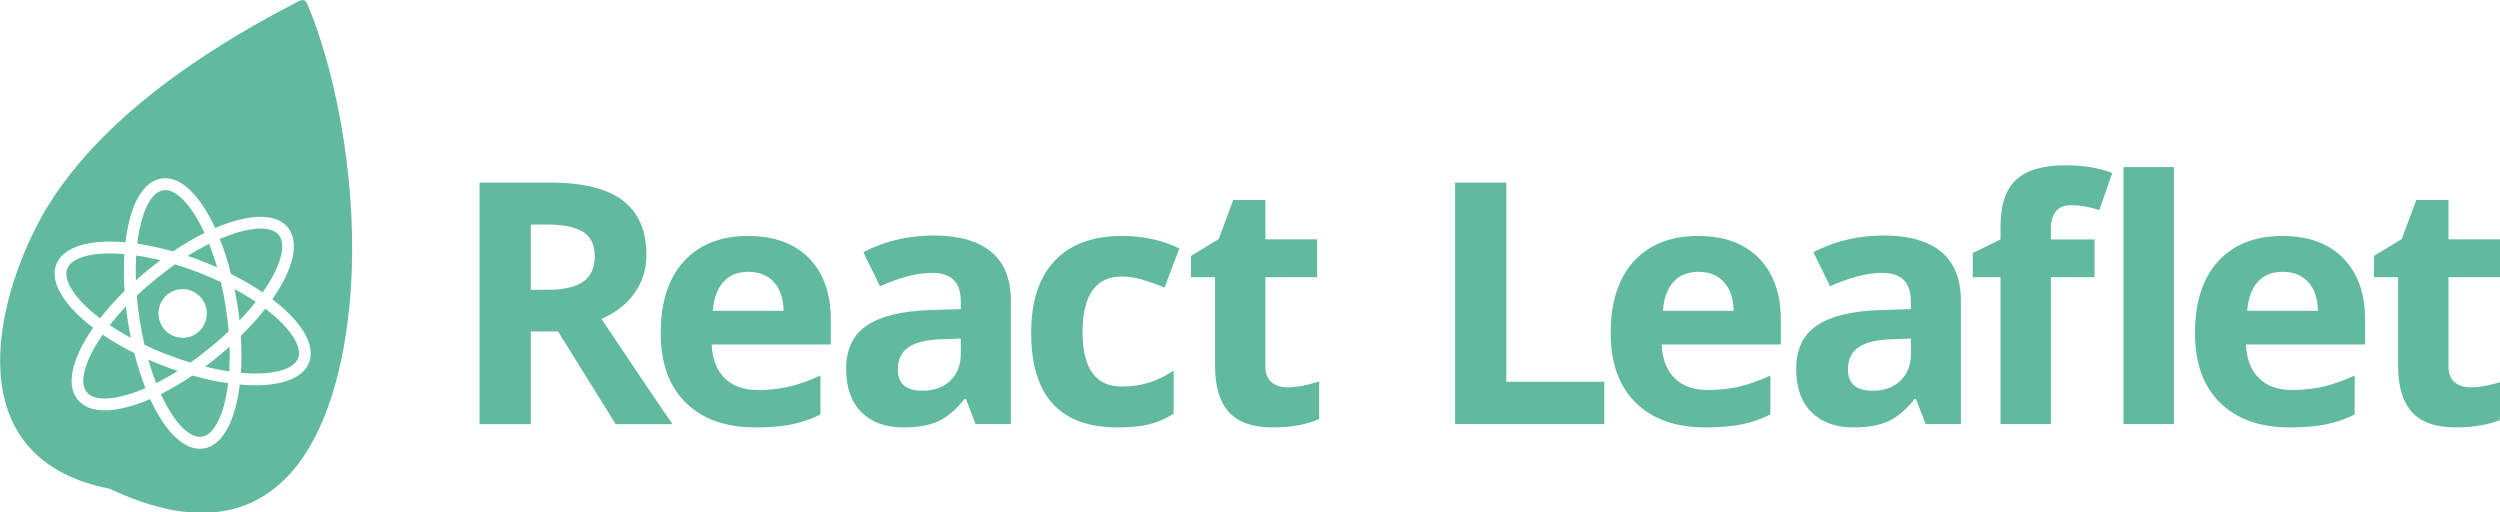
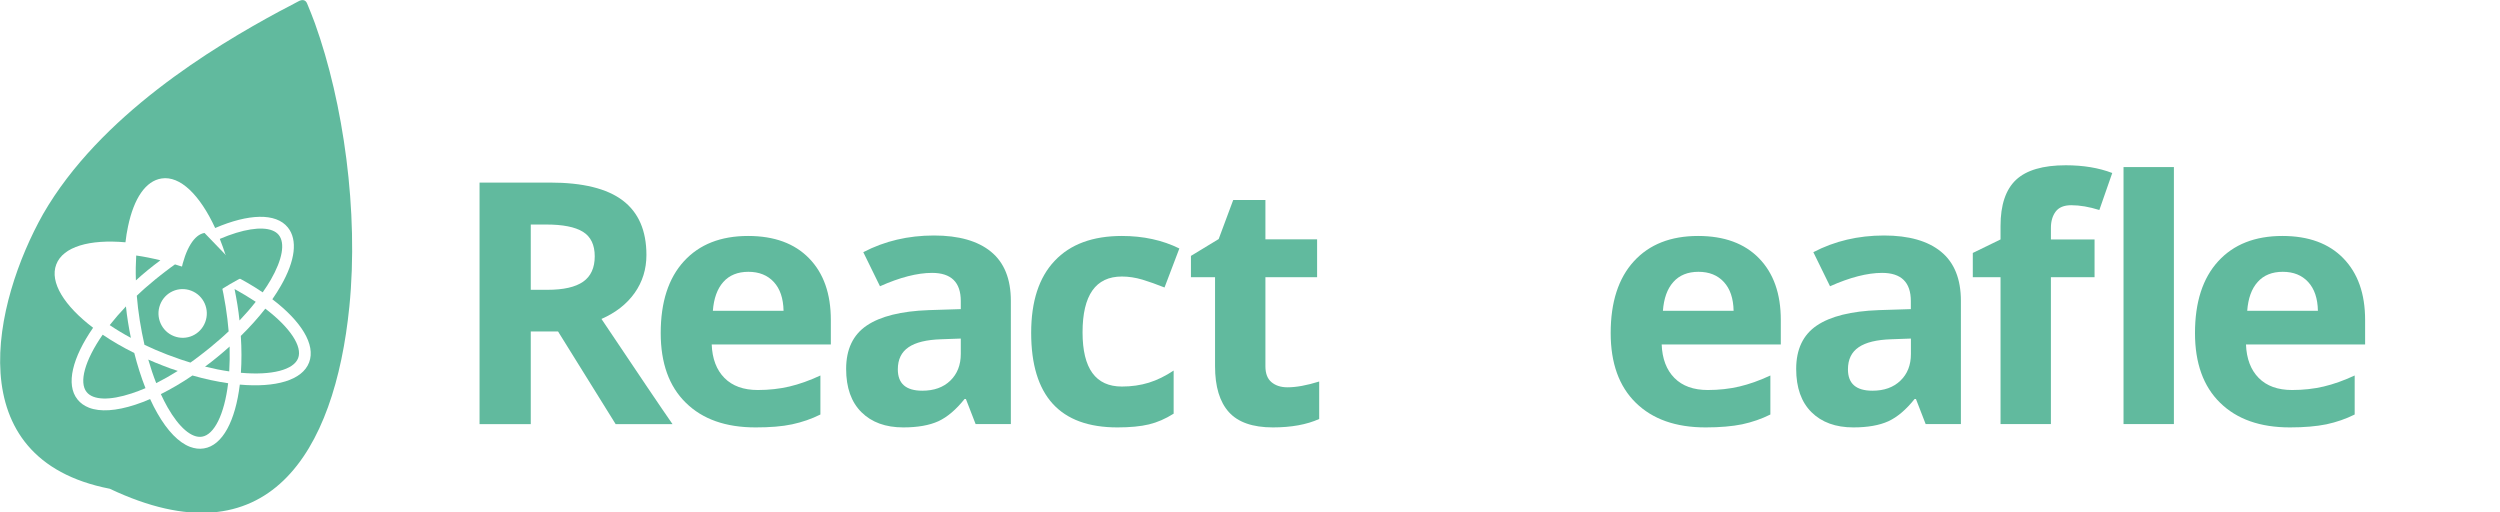
<svg xmlns="http://www.w3.org/2000/svg" width="129.112mm" height="26.458mm" viewBox="0 0 129.112 26.458" version="1.1" id="svg1" xml:space="preserve">
  <defs id="defs1" />
  <g id="layer1" transform="translate(9.653,-566.462)">
    <g id="g3" transform="matrix(0.399,0,0,0.399,-17.976,560.713)">
      <path class="st0" d="m 40,49.36 c 0.54,-0.44 1.08,-0.86 1.62,-1.26 -1.09,-0.27 -2.14,-0.48 -3.13,-0.62 -0.06,1.03 -0.08,2.1 -0.04,3.22 0.49,-0.45 1.01,-0.9 1.55,-1.34 z" id="path1-4" />
      <path class="st0" d="m 37.8,58.14 c -0.14,-0.67 -0.26,-1.34 -0.37,-2.03 -0.11,-0.69 -0.2,-1.37 -0.27,-2.04 -0.78,0.82 -1.48,1.63 -2.1,2.42 0.83,0.56 1.75,1.12 2.74,1.65 z" id="path2-2" />
      <path class="st0" d="m 34.15,57.73 c -2.33,3.35 -3.08,6.17 -2.08,7.42 0.85,1.06 2.98,1.12 5.83,0.18 0.58,-0.19 1.18,-0.42 1.79,-0.68 -0.55,-1.4 -1.04,-2.93 -1.45,-4.55 -1.49,-0.74 -2.87,-1.54 -4.09,-2.37 z" id="path3-3" />
-       <path class="st0" d="m 36.98,52.07 c -0.11,-1.66 -0.11,-3.27 -0.02,-4.77 -4.03,-0.36 -6.83,0.4 -7.4,1.9 -0.57,1.5 1.01,3.95 4.25,6.41 0.92,-1.17 1.98,-2.36 3.17,-3.54 z" id="path4-2" />
-       <path class="st0" d="M 47.33,44.56 C 45.97,41.61 44.4,39.7 43.02,39.16 42.66,39.02 42.32,38.98 42,39.03 c -1.33,0.21 -2.46,2.04 -3.07,5.01 -0.13,0.61 -0.23,1.24 -0.31,1.91 1.46,0.21 3.01,0.54 4.63,1 1.39,-0.94 2.76,-1.74 4.08,-2.39 z" id="path5-2" />
+       <path class="st0" d="M 47.33,44.56 c -1.33,0.21 -2.46,2.04 -3.07,5.01 -0.13,0.61 -0.23,1.24 -0.31,1.91 1.46,0.21 3.01,0.54 4.63,1 1.39,-0.94 2.76,-1.74 4.08,-2.39 z" id="path5-2" />
      <path class="st0" d="m 61.62,17.42 c -0.33,-0.93 -0.66,-1.69 -1.01,-2.56 -0.18,-0.44 -0.57,-0.6 -1.18,-0.25 -0.75,0.42 -1.48,0.77 -2.39,1.26 -8.63,4.65 -23.26,13.5 -30.6,26.24 -6.4,11.38 -11.17,31.7 8.63,35.56 20.52,9.72 29.11,-4.72 31.01,-23.58 1.23,-12.3 -0.77,-26.4 -4.46,-36.67 z m -0.75,43.9 c -0.88,2.31 -4.33,3.28 -8.97,2.87 -0.57,4.67 -2.22,7.88 -4.65,8.26 -0.6,0.1 -1.2,0.02 -1.81,-0.21 -1.45,-0.56 -2.9,-2.04 -4.21,-4.34 -0.33,-0.57 -0.64,-1.19 -0.94,-1.84 -0.65,0.28 -1.29,0.53 -1.91,0.73 -2.5,0.82 -4.56,0.95 -6,0.39 -0.61,-0.24 -1.11,-0.59 -1.49,-1.07 -1.55,-1.93 -0.65,-5.42 2.02,-9.28 -3.72,-2.83 -5.65,-5.88 -4.77,-8.19 0.88,-2.31 4.32,-3.28 8.96,-2.87 0.08,-0.71 0.19,-1.4 0.33,-2.05 0.77,-3.68 2.3,-5.89 4.33,-6.21 2.43,-0.39 4.98,2.15 6.95,6.41 4.29,-1.84 7.86,-2 9.41,-0.07 1.29,1.61 0.97,4.28 -0.9,7.54 -0.33,0.58 -0.7,1.16 -1.11,1.75 3.72,2.83 5.64,5.87 4.76,8.18 z" id="path6-1" />
-       <path class="st0" d="m 47.07,48.23 c 0.65,0.25 1.28,0.51 1.89,0.78 -0.31,-1.09 -0.66,-2.11 -1.03,-3.05 -0.89,0.45 -1.83,0.97 -2.78,1.57 0.64,0.22 1.28,0.45 1.92,0.7 z" id="path7-6" />
      <path class="st0" d="m 41.94,61.73 c -0.65,-0.25 -1.28,-0.51 -1.89,-0.78 0.31,1.07 0.65,2.09 1.03,3.05 0.91,-0.46 1.85,-0.99 2.79,-1.58 -0.64,-0.2 -1.28,-0.43 -1.93,-0.69 z" id="path8-8" />
      <path class="st0" d="m 55.2,54.36 c -0.92,1.18 -1.99,2.37 -3.17,3.53 0.11,1.68 0.11,3.28 0.01,4.77 4.04,0.36 6.84,-0.39 7.41,-1.9 0.57,-1.49 -1.01,-3.94 -4.25,-6.4 z" id="path9-5" />
      <path class="st0" d="m 55.91,50.62 c 1.51,-2.63 1.88,-4.74 1.03,-5.8 -0.21,-0.26 -0.49,-0.45 -0.85,-0.59 -1.38,-0.53 -3.81,-0.17 -6.78,1.1 0.55,1.38 1.04,2.9 1.45,4.54 1.5,0.75 2.88,1.55 4.1,2.38 0.39,-0.55 0.74,-1.1 1.05,-1.63 z" id="path10-7" />
      <path class="st0" d="m 51.22,51.82 c 0.13,0.66 0.26,1.34 0.37,2.03 0.11,0.69 0.2,1.37 0.27,2.04 0.76,-0.8 1.47,-1.61 2.1,-2.42 -0.84,-0.55 -1.75,-1.11 -2.74,-1.65 z" id="path11-6" />
      <path class="st0" d="m 41.68,65.42 c 0.28,0.61 0.57,1.18 0.87,1.71 1.5,2.63 3.13,4.02 4.46,3.8 1.57,-0.25 2.89,-2.86 3.38,-6.92 -1.46,-0.21 -3.01,-0.54 -4.62,-1 -1.37,0.94 -2.75,1.74 -4.09,2.41 z" id="path12" />
      <path class="st0" d="m 49.02,60.6 c -0.53,0.44 -1.07,0.86 -1.62,1.26 1.09,0.27 2.14,0.48 3.13,0.62 0.06,-1.01 0.08,-2.08 0.05,-3.22 -0.51,0.46 -1.03,0.91 -1.56,1.34 z" id="path13" />
      <path class="st0" d="m 50.45,57.24 c -0.08,-1.01 -0.21,-2.06 -0.38,-3.15 v 0 c -0.17,-1.08 -0.38,-2.14 -0.61,-3.16 -0.92,-0.44 -1.9,-0.86 -2.93,-1.26 -0.6,-0.23 -1.19,-0.44 -1.77,-0.64 -0.42,-0.14 -0.84,-0.28 -1.25,-0.4 0,0 0,0 0,0 0,0 0,0 0,0 -0.06,0.04 -0.12,0.09 -0.18,0.13 -0.15,0.11 -0.3,0.22 -0.46,0.33 -0.02,0.02 -0.04,0.03 -0.06,0.05 -0.19,0.14 -0.38,0.28 -0.57,0.43 -0.12,0.09 -0.24,0.19 -0.36,0.28 -0.09,0.07 -0.18,0.14 -0.27,0.21 -0.21,0.17 -0.43,0.34 -0.64,0.51 -0.42,0.35 -0.84,0.7 -1.24,1.05 -0.05,0.04 -0.09,0.08 -0.14,0.12 -0.15,0.14 -0.31,0.27 -0.45,0.41 -0.01,0.01 -0.01,0.01 -0.02,0.02 -0.19,0.17 -0.37,0.34 -0.55,0.51 0,0 0,0 0,0 0,0 0,0 0,0 0,0.02 0,0.03 0,0.05 0.08,1.01 0.21,2.06 0.38,3.15 v 0 c 0.17,1.08 0.38,2.14 0.61,3.16 0.92,0.44 1.9,0.86 2.93,1.26 0.6,0.23 1.19,0.44 1.77,0.64 0.42,0.14 0.84,0.28 1.25,0.4 0,0 0,0 0,0 0,0 0,0 0,0 0.06,-0.04 0.12,-0.09 0.18,-0.13 0.15,-0.11 0.3,-0.22 0.46,-0.33 0.02,-0.02 0.04,-0.03 0.06,-0.05 0.19,-0.14 0.38,-0.28 0.57,-0.43 0.12,-0.09 0.24,-0.19 0.36,-0.28 0.09,-0.07 0.18,-0.14 0.27,-0.21 0.21,-0.17 0.43,-0.34 0.64,-0.51 0.42,-0.35 0.84,-0.7 1.24,-1.05 0.05,-0.04 0.09,-0.08 0.14,-0.12 0.15,-0.14 0.31,-0.27 0.46,-0.41 0.01,-0.01 0.01,-0.01 0.02,-0.02 0.19,-0.17 0.37,-0.34 0.55,-0.51 0,0 0,0 0,0 0,0 0,0 0,0 0,-0.02 0,-0.03 -0.01,-0.05 z m -3.03,-1.13 c -0.62,1.63 -2.42,2.44 -4.04,1.81 -1.61,-0.62 -2.42,-2.45 -1.8,-4.07 0.62,-1.63 2.42,-2.44 4.04,-1.81 1.62,0.62 2.42,2.45 1.8,4.07 z" id="path14" />
      <path class="st0" d="m 89.56,57.31 v 12 H 82.93 V 38.04 h 9.11 c 4.25,0 7.39,0.77 9.43,2.32 2.04,1.55 3.06,3.9 3.06,7.05 0,1.84 -0.51,3.48 -1.52,4.91 -1.01,1.43 -2.45,2.56 -4.3,3.37 4.71,7.03 7.77,11.57 9.2,13.62 h -7.36 l -7.46,-12 z m 0,-5.39 h 2.14 c 2.1,0 3.64,-0.35 4.64,-1.05 1,-0.7 1.5,-1.8 1.5,-3.29 0,-1.48 -0.51,-2.54 -1.53,-3.17 -1.02,-0.63 -2.6,-0.94 -4.74,-0.94 h -2.01 z" id="path15" />
      <path class="st0" d="m 118.65,69.73 c -3.85,0 -6.86,-1.06 -9.02,-3.19 -2.17,-2.12 -3.25,-5.13 -3.25,-9.02 0,-4.01 1,-7.1 3,-9.29 2,-2.19 4.77,-3.28 8.31,-3.28 3.38,0 6.01,0.96 7.89,2.89 1.88,1.92 2.82,4.58 2.82,7.98 v 3.17 h -15.42 c 0.07,1.85 0.62,3.3 1.65,4.34 1.03,1.04 2.47,1.56 4.32,1.56 1.44,0 2.8,-0.15 4.08,-0.45 1.28,-0.3 2.62,-0.78 4.02,-1.43 v 5.05 c -1.14,0.57 -2.36,0.99 -3.66,1.27 -1.3,0.28 -2.87,0.4 -4.74,0.4 z m -0.92,-20.14 c -1.38,0 -2.47,0.44 -3.25,1.32 -0.78,0.88 -1.23,2.12 -1.35,3.73 h 9.15 c -0.03,-1.61 -0.45,-2.85 -1.26,-3.73 -0.81,-0.88 -1.91,-1.32 -3.29,-1.32 z" id="path16" />
      <path class="st0" d="m 147.14,69.3 -1.26,-3.25 h -0.17 c -1.1,1.38 -2.23,2.34 -3.39,2.88 -1.16,0.53 -2.68,0.8 -4.54,0.8 -2.3,0 -4.1,-0.66 -5.42,-1.97 -1.32,-1.31 -1.98,-3.18 -1.98,-5.6 0,-2.54 0.89,-4.41 2.66,-5.61 1.77,-1.2 4.45,-1.87 8.03,-2 l 4.15,-0.13 v -1.05 c 0,-2.42 -1.24,-3.64 -3.72,-3.64 -1.91,0 -4.16,0.58 -6.74,1.73 l -2.16,-4.41 c 2.75,-1.44 5.8,-2.16 9.15,-2.16 3.21,0 5.67,0.7 7.38,2.1 1.71,1.4 2.57,3.52 2.57,6.37 V 69.3 Z m -1.93,-11.07 -2.52,0.09 c -1.9,0.06 -3.31,0.4 -4.23,1.03 -0.93,0.63 -1.39,1.58 -1.39,2.87 0,1.84 1.05,2.76 3.17,2.76 1.51,0 2.72,-0.43 3.62,-1.3 0.9,-0.87 1.36,-2.02 1.36,-3.46 v -1.99 z" id="path17" />
      <path class="st0" d="m 165.49,69.73 c -7.44,0 -11.16,-4.08 -11.16,-12.25 0,-4.06 1.01,-7.17 3.04,-9.31 2.02,-2.15 4.93,-3.22 8.7,-3.22 2.77,0 5.25,0.54 7.44,1.62 l -1.92,5.05 c -1.03,-0.41 -1.98,-0.75 -2.87,-1.02 -0.88,-0.26 -1.77,-0.4 -2.65,-0.4 -3.39,0 -5.09,2.41 -5.09,7.23 0,4.68 1.7,7.01 5.09,7.01 1.25,0 2.42,-0.17 3.49,-0.5 1.07,-0.33 2.14,-0.86 3.21,-1.57 v 5.58 c -1.06,0.67 -2.12,1.13 -3.2,1.39 -1.08,0.26 -2.44,0.39 -4.08,0.39 z" id="path18" />
      <path class="st0" d="m 187.5,64.54 c 1.14,0 2.51,-0.25 4.11,-0.75 v 4.85 c -1.62,0.73 -3.62,1.09 -5.99,1.09 -2.61,0 -4.51,-0.66 -5.7,-1.98 -1.19,-1.32 -1.79,-3.3 -1.79,-5.93 V 50.29 h -3.12 v -2.76 l 3.59,-2.18 1.88,-5.05 h 4.17 v 5.09 h 6.69 v 4.9 h -6.69 v 11.53 c 0,0.93 0.26,1.61 0.78,2.05 0.52,0.44 1.21,0.67 2.07,0.67 z" id="path19" />
-       <path class="st0" d="M 209.2,69.3 V 38.04 h 6.63 v 25.79 h 12.68 v 5.47 z" id="path20" />
      <path class="st0" d="m 241.62,69.73 c -3.85,0 -6.86,-1.06 -9.03,-3.19 -2.17,-2.12 -3.25,-5.13 -3.25,-9.02 0,-4.01 1,-7.1 3,-9.29 2,-2.19 4.77,-3.28 8.31,-3.28 3.38,0 6.01,0.96 7.89,2.89 1.88,1.93 2.82,4.58 2.82,7.98 v 3.17 h -15.42 c 0.07,1.85 0.62,3.3 1.65,4.34 1.03,1.04 2.47,1.56 4.32,1.56 1.44,0 2.8,-0.15 4.08,-0.45 1.28,-0.3 2.62,-0.78 4.02,-1.43 v 5.05 c -1.14,0.57 -2.36,0.99 -3.66,1.27 -1.27,0.26 -2.86,0.4 -4.73,0.4 z M 240.7,49.59 c -1.38,0 -2.47,0.44 -3.25,1.32 -0.79,0.88 -1.23,2.12 -1.35,3.73 h 9.15 c -0.03,-1.61 -0.45,-2.85 -1.26,-3.73 -0.81,-0.88 -1.9,-1.32 -3.29,-1.32 z" id="path21" />
      <path class="st0" d="m 270.11,69.3 -1.26,-3.25 h -0.17 c -1.1,1.38 -2.23,2.34 -3.39,2.88 -1.16,0.53 -2.68,0.8 -4.54,0.8 -2.29,0 -4.1,-0.66 -5.42,-1.97 -1.32,-1.31 -1.98,-3.18 -1.98,-5.6 0,-2.54 0.89,-4.41 2.66,-5.61 1.77,-1.2 4.45,-1.87 8.03,-2 l 4.15,-0.13 v -1.05 c 0,-2.42 -1.24,-3.64 -3.72,-3.64 -1.91,0 -4.16,0.58 -6.74,1.73 l -2.16,-4.41 c 2.75,-1.44 5.8,-2.16 9.15,-2.16 3.21,0 5.67,0.7 7.38,2.1 1.71,1.4 2.57,3.52 2.57,6.37 V 69.3 Z m -1.92,-11.07 -2.52,0.09 c -1.9,0.06 -3.31,0.4 -4.23,1.03 -0.93,0.63 -1.39,1.58 -1.39,2.87 0,1.84 1.05,2.76 3.17,2.76 1.51,0 2.72,-0.43 3.62,-1.3 0.91,-0.87 1.36,-2.02 1.36,-3.46 v -1.99 z" id="path22" />
      <path class="st0" d="m 291.97,50.29 h -5.65 V 69.3 H 279.8 V 50.29 h -3.59 v -3.14 l 3.59,-1.75 v -1.75 c 0,-2.72 0.67,-4.71 2.01,-5.97 1.34,-1.25 3.49,-1.88 6.44,-1.88 2.25,0 4.26,0.33 6.01,1 l -1.67,4.79 c -1.31,-0.41 -2.52,-0.62 -3.64,-0.62 -0.93,0 -1.6,0.28 -2.01,0.82 -0.41,0.55 -0.62,1.25 -0.62,2.11 v 1.5 h 5.65 z m 10.27,19.01 h -6.52 V 36.03 h 6.52 z" id="path23" />
      <path class="st0" d="m 317.25,69.73 c -3.85,0 -6.86,-1.06 -9.03,-3.19 -2.17,-2.12 -3.25,-5.13 -3.25,-9.02 0,-4.01 1,-7.1 3,-9.29 2,-2.19 4.77,-3.28 8.31,-3.28 3.38,0 6.01,0.96 7.89,2.89 1.88,1.93 2.82,4.58 2.82,7.98 v 3.17 h -15.42 c 0.07,1.85 0.62,3.3 1.65,4.34 1.03,1.04 2.47,1.56 4.32,1.56 1.44,0 2.8,-0.15 4.08,-0.45 1.28,-0.3 2.62,-0.78 4.02,-1.43 v 5.05 c -1.14,0.57 -2.36,0.99 -3.66,1.27 -1.28,0.26 -2.86,0.4 -4.73,0.4 z m -0.92,-20.14 c -1.38,0 -2.47,0.44 -3.25,1.32 -0.79,0.88 -1.23,2.12 -1.35,3.73 h 9.15 c -0.03,-1.61 -0.45,-2.85 -1.26,-3.73 -0.81,-0.88 -1.9,-1.32 -3.29,-1.32 z" id="path24" />
-       <path class="st0" d="m 340.63,64.54 c 1.14,0 2.51,-0.25 4.11,-0.75 v 4.85 c -1.62,0.73 -3.62,1.09 -5.99,1.09 -2.61,0 -4.51,-0.66 -5.7,-1.98 -1.19,-1.32 -1.79,-3.3 -1.79,-5.93 V 50.29 h -3.12 v -2.76 l 3.59,-2.18 1.88,-5.05 h 4.17 v 5.09 h 6.69 v 4.9 h -6.69 v 11.53 c 0,0.93 0.26,1.61 0.78,2.05 0.53,0.44 1.21,0.67 2.07,0.67 z" id="path25" />
    </g>
  </g>
  <style type="text/css" id="style1">
	.st0{fill:#61BA9E;}
</style>
</svg>